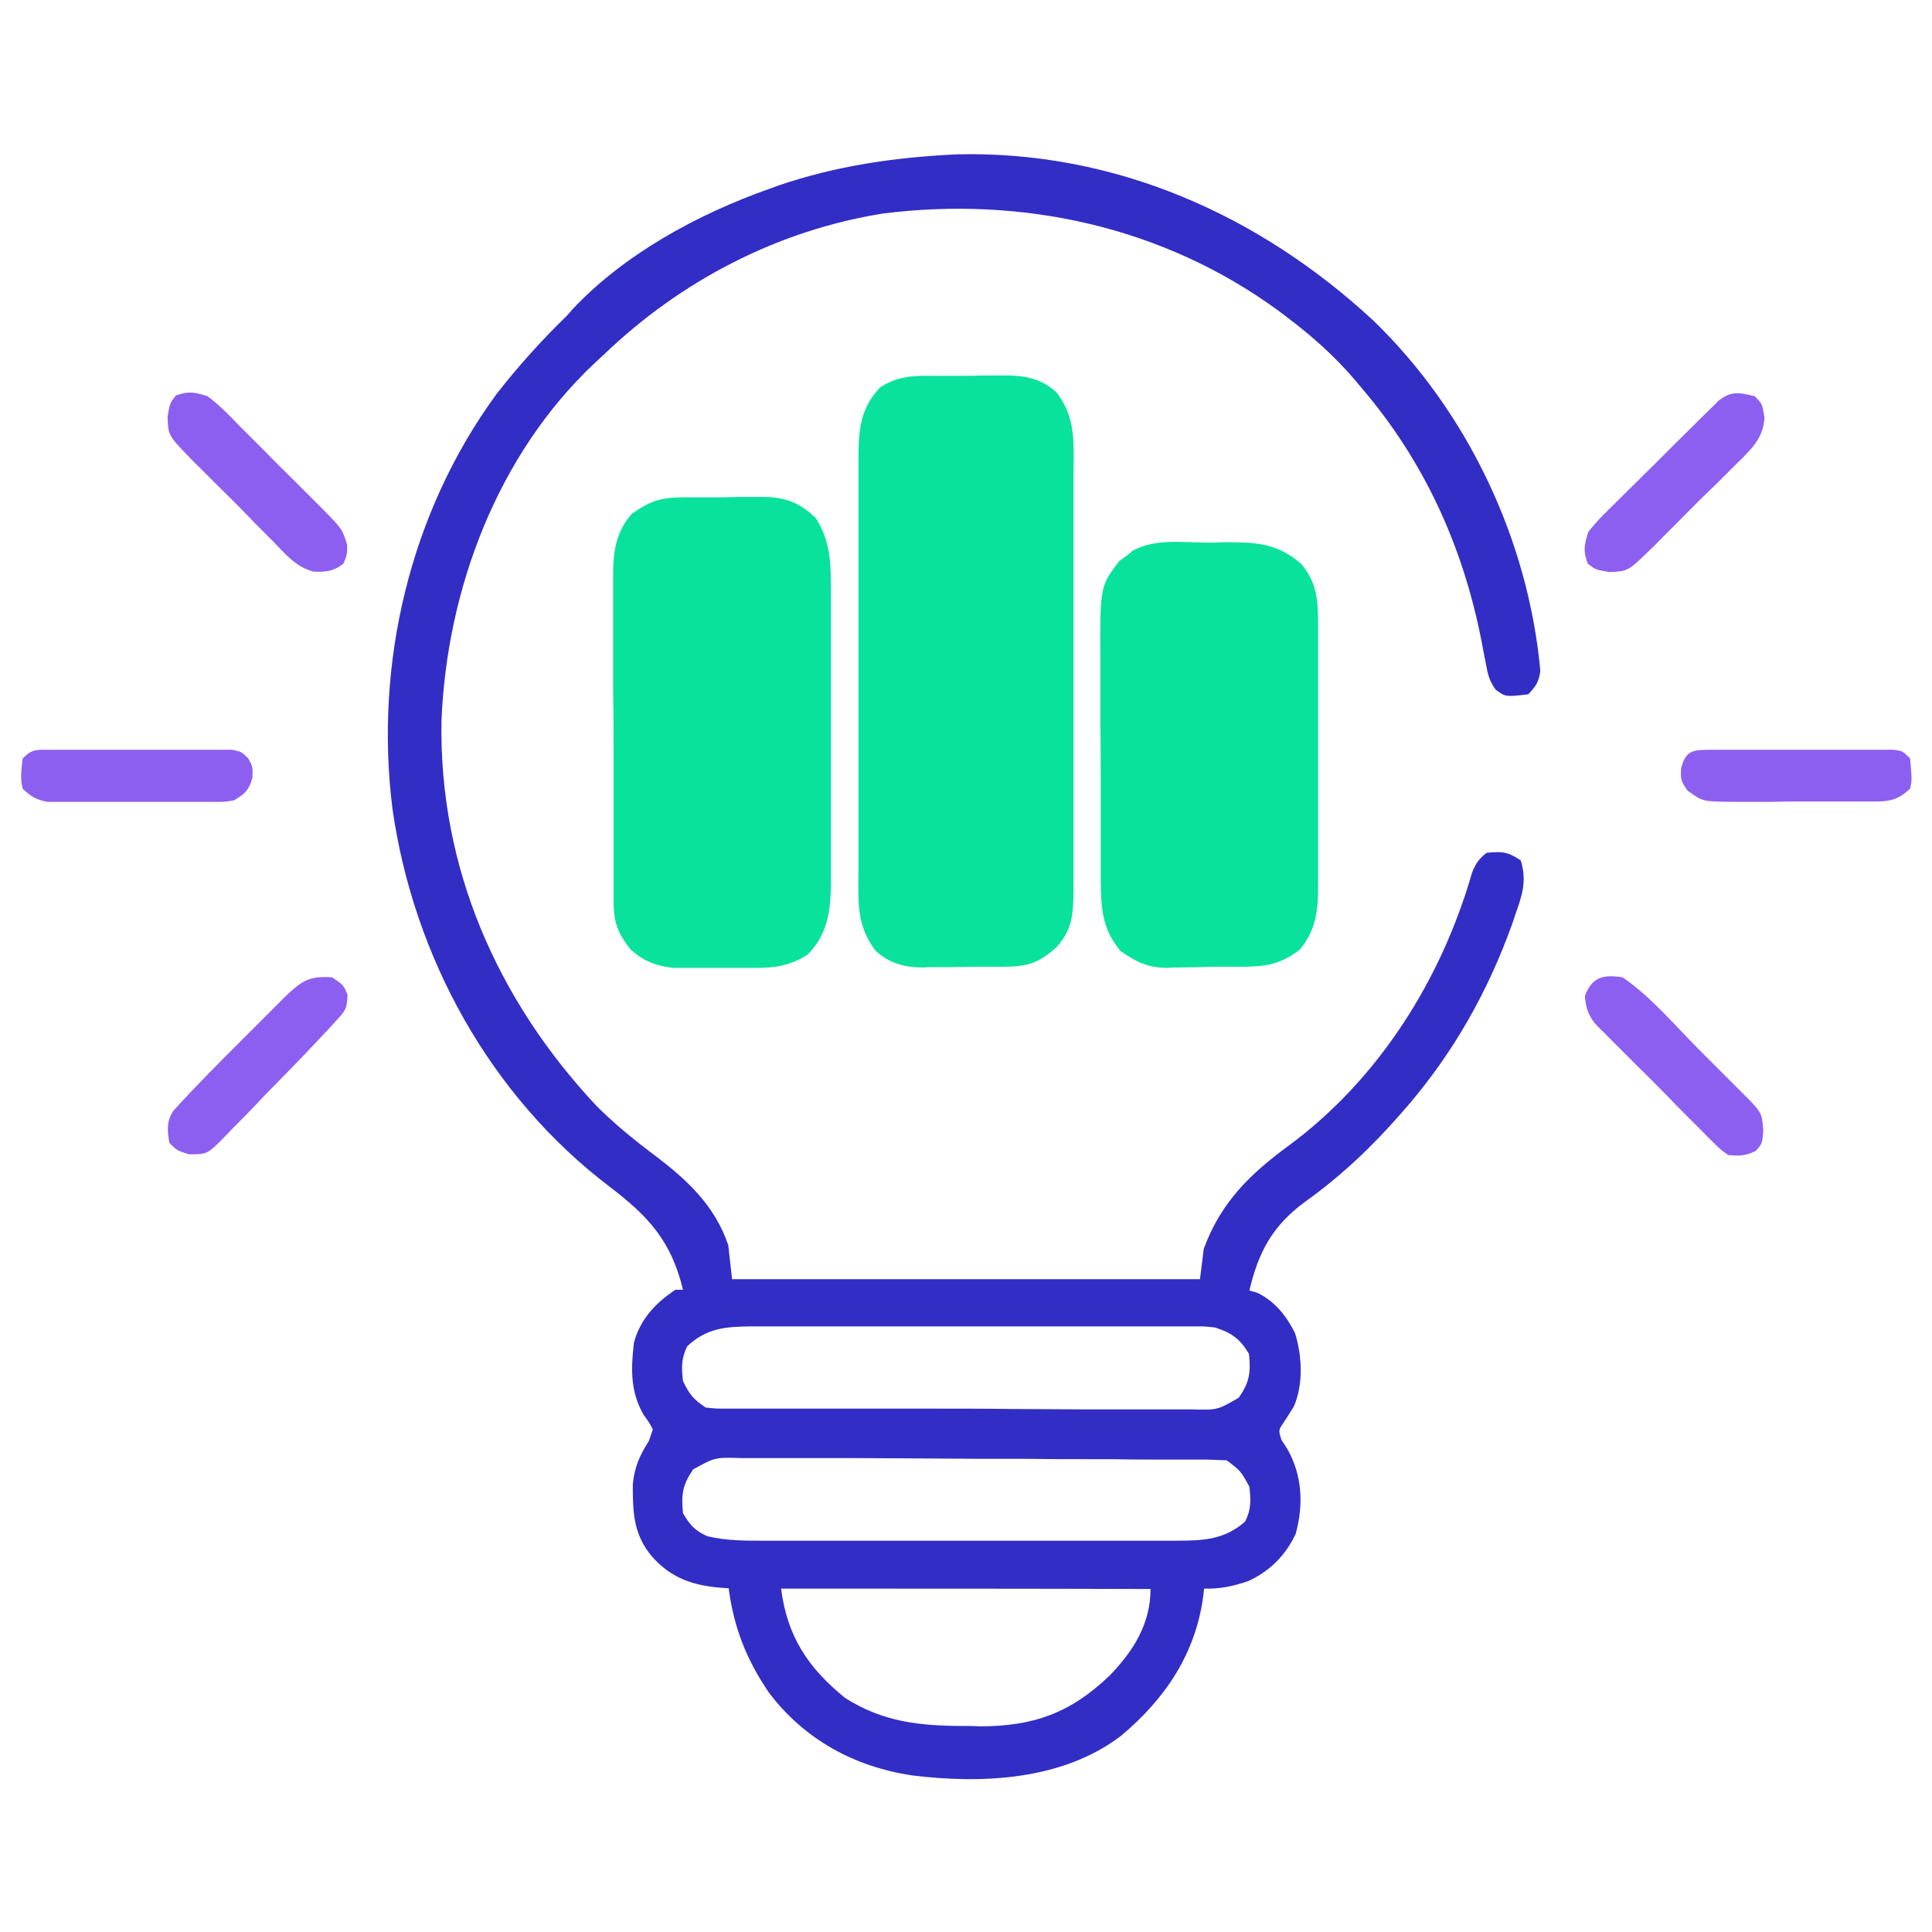
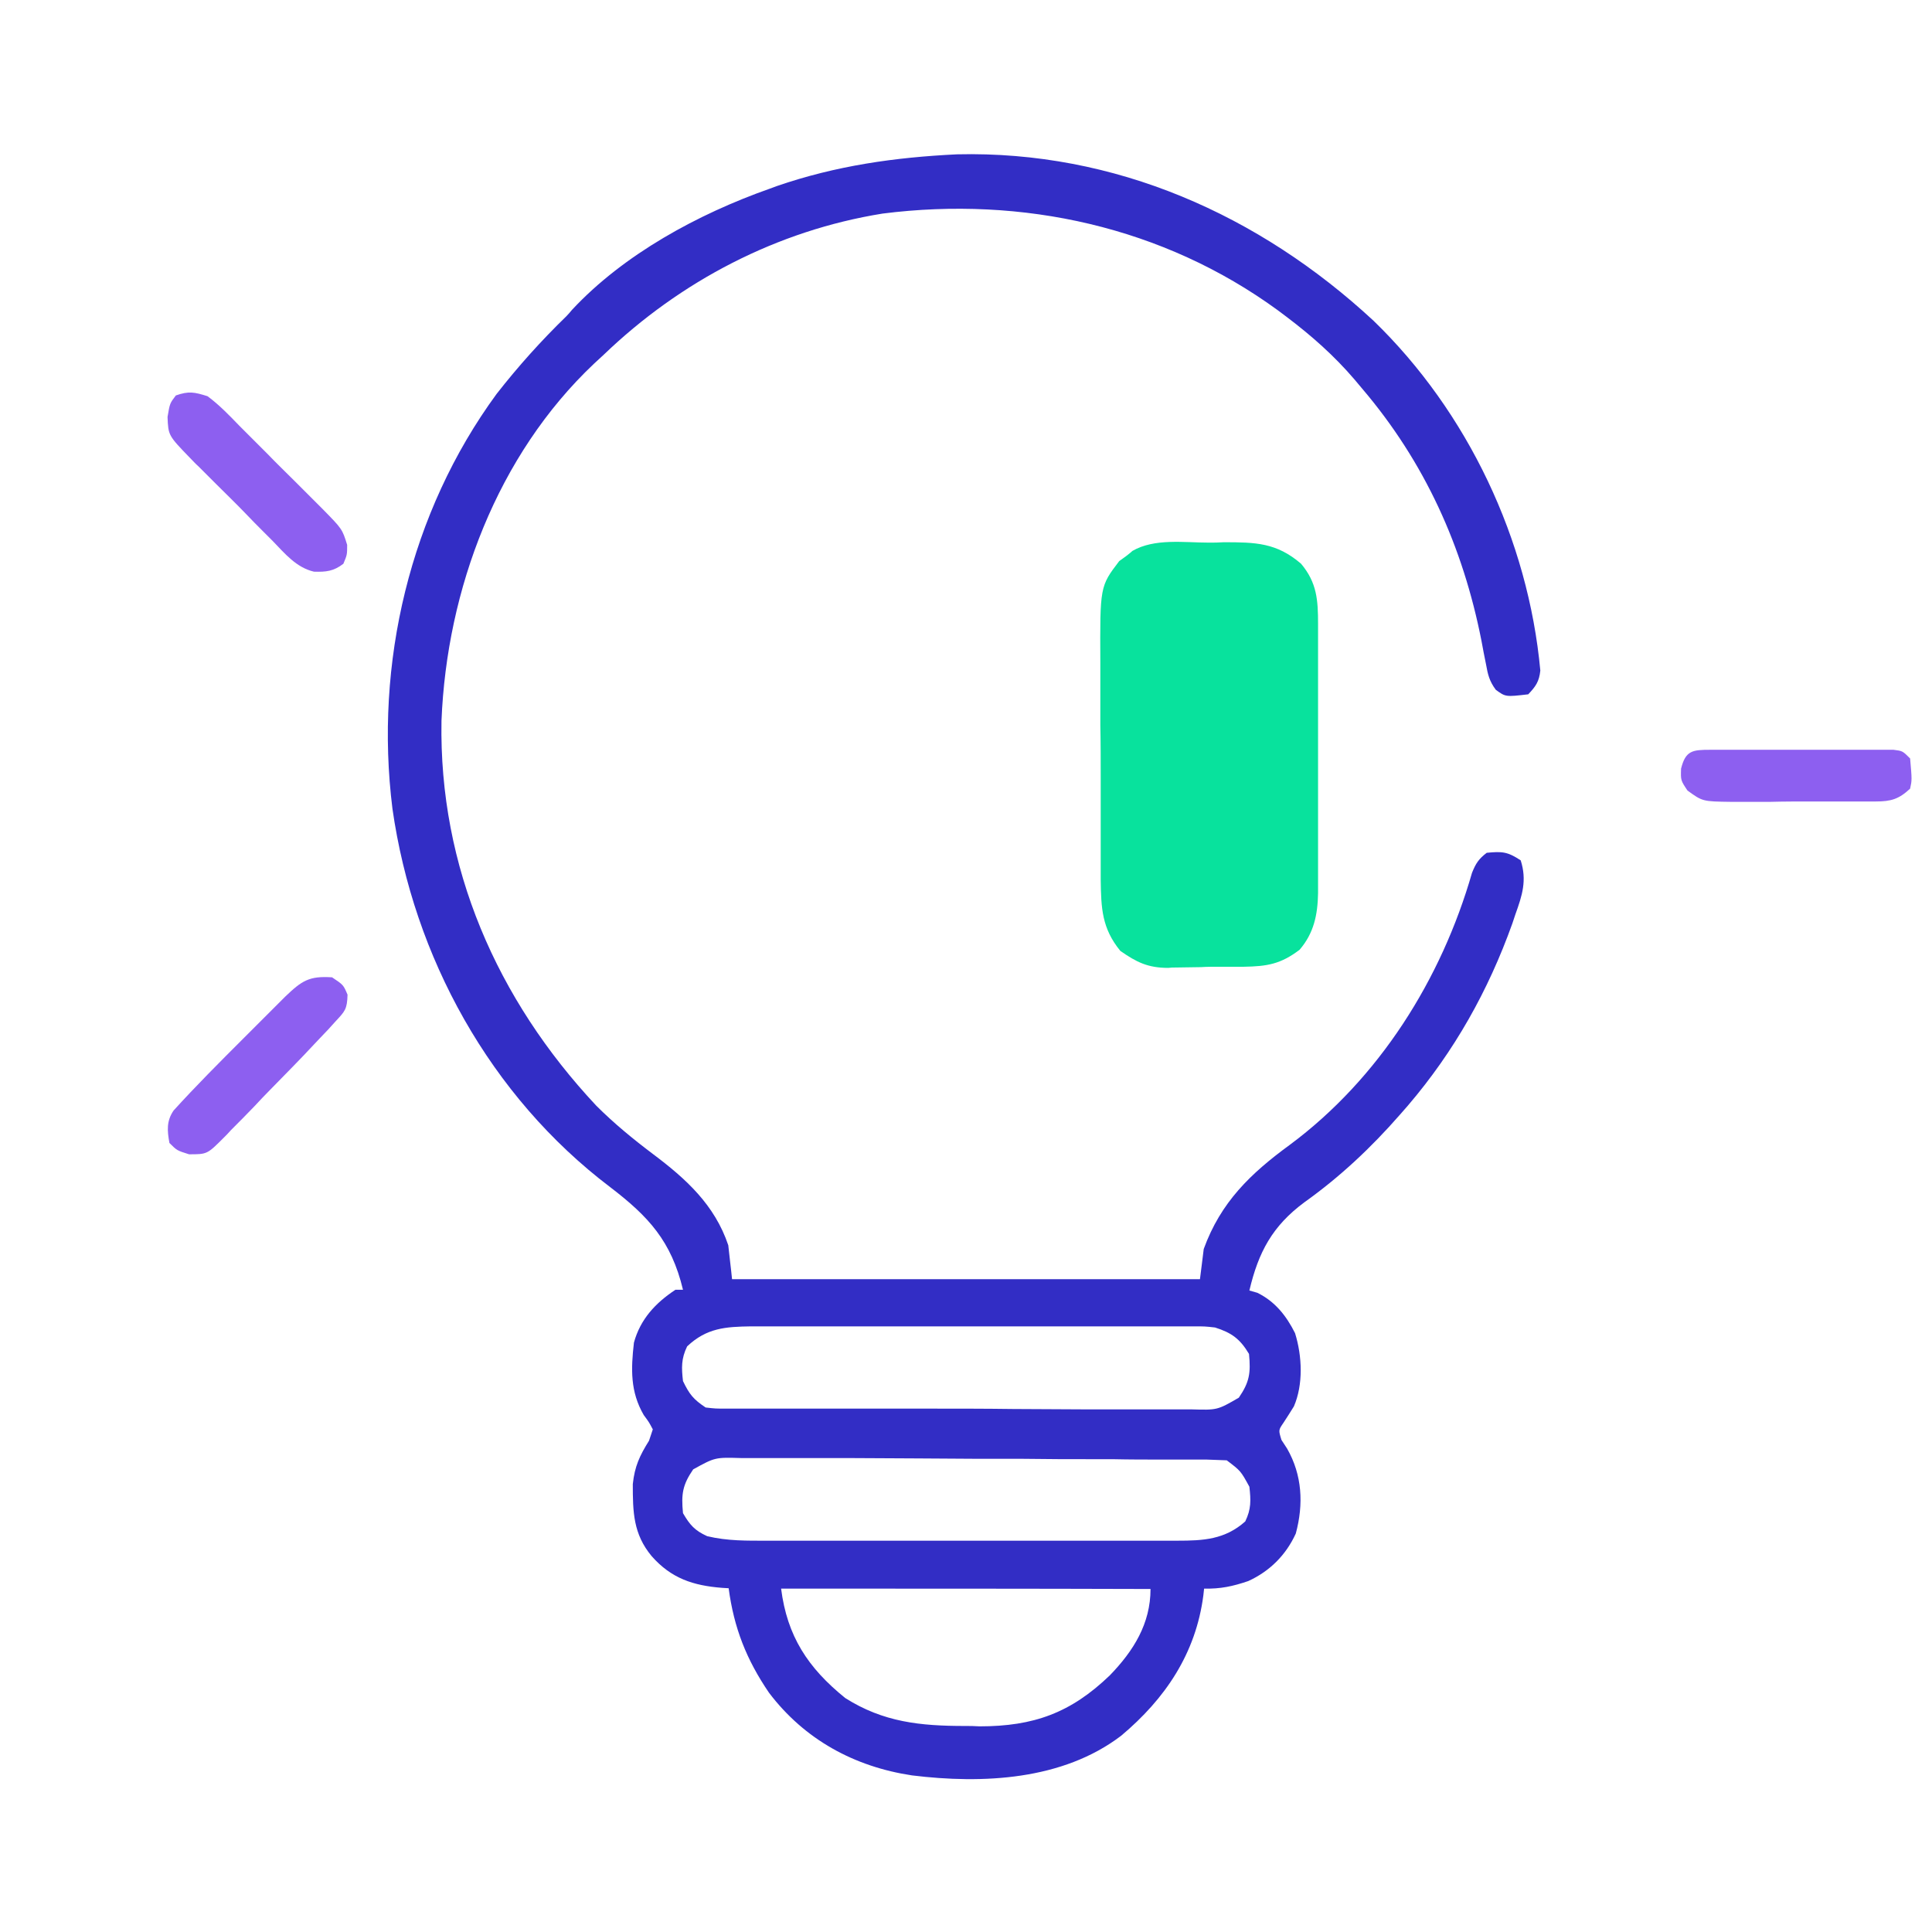
<svg xmlns="http://www.w3.org/2000/svg" id="Layer_1" x="0px" y="0px" viewBox="0 0 512 512" style="enable-background:new 0 0 512 512;" xml:space="preserve">
  <style type="text/css">	.st0{fill:#322DC5;}	.st1{fill:#08E29D;}	.st2{fill:#8D5FF0;}</style>
  <path class="st0" d="M253.6,40.9c41.8-1,80.1,16,110.4,44.1c25,24.2,41,58.1,44.2,92.7c-0.3,2.9-1.2,4.2-3.2,6.3 c-6,0.7-6,0.7-8.6-1.2c-1.7-2.3-2.1-4-2.6-6.8c-0.2-1-0.4-2-0.6-3c-0.2-1.1-0.4-2.1-0.6-3.2c-4.9-24.9-15-47.3-31.6-66.8 c-0.7-0.8-1.4-1.7-2.1-2.5C353.5,94.2,347.6,89,341,84c-0.8-0.6-1.6-1.2-2.4-1.8C308.3,60.1,271,51.9,233.9,56.6 c-28,4.5-53.6,17.9-73.9,37.4c-0.9,0.8-1.7,1.6-2.6,2.4c-25.6,24.2-39,59.8-40.4,94.6c-0.7,38.8,14.7,73.9,41,102 c4.7,4.7,9.7,8.8,15,12.8c8.8,6.6,16.4,13.5,20,24.2c0.3,3,0.7,5.9,1,9c40.9,0,81.8,0,124,0c0.3-2.6,0.7-5.3,1-8 c4.5-12.4,12.4-20,22.8-27.6c23.7-17.6,40.2-43.9,48.3-72.1c1-2.5,1.8-3.7,3.9-5.3c4.1-0.4,5.5-0.3,9,2c1.7,5.3,0.4,9.3-1.4,14.3 c-0.3,0.8-0.5,1.6-0.8,2.4c-6.4,17.9-15.4,33.9-27.7,48.3c-0.7,0.8-1.4,1.6-2.1,2.4c-7.6,8.7-15.9,16.5-25.3,23.2 c-8.5,6.3-12.2,13.2-14.6,23.4c0.7,0.2,1.4,0.4,2.1,0.6c4.7,2.3,7.7,6.1,10,10.7c1.9,6.1,2.2,13.6-0.3,19.4c-0.9,1.5-1.9,3-2.8,4.4 c-1.3,1.9-1.3,1.9-0.5,4.5c0.5,0.8,1,1.5,1.5,2.3c4,7,4.4,14.7,2.3,22.5c-2.6,5.7-6.9,10-12.6,12.6c-4.1,1.4-7.4,2.1-11.7,2 c-0.1,0.6-0.1,1.2-0.2,1.8c-2,15.4-10.1,27.4-21.8,37.2c-15.5,11.8-36.7,12.8-55.4,10.5c-15.3-2.3-28.5-9.5-37.9-21.9 c-6-8.8-9.3-17.2-10.7-27.7c-0.6,0-1.1-0.1-1.7-0.1c-7.7-0.6-13.5-2.5-18.7-8.4c-4.9-5.9-5-11.7-5-19.1c0.5-4.7,1.8-7.5,4.3-11.5 c0.3-1,0.7-2,1-3c-1-1.9-1-1.9-2.4-3.8c-3.6-6.2-3.4-12.2-2.6-19.2c1.7-6.2,5.7-10.5,11-14c0.7,0,1.3,0,2,0 c-3.1-12.9-9.1-19.4-19.3-27.2c-31.8-24.1-52.1-61-57.7-100.3c-4.8-38.4,4.6-78.5,27.6-109.9c5.7-7.3,11.9-14.2,18.5-20.6 c0.5-0.5,1-1.1,1.5-1.7C165.3,67.4,185,56.7,204,50c0.6-0.2,1.3-0.5,1.9-0.7C221.6,43.9,237.1,41.7,253.6,40.9z M182.1,356.8 c-1.6,3.3-1.5,5.7-1.1,9.2c1.7,3.5,2.7,4.8,6,7c2.6,0.3,2.6,0.3,5.6,0.3c1.7,0,1.7,0,3.5,0c1.9,0,1.9,0,3.9,0c1.4,0,2.7,0,4.1,0 c3.7,0,7.3,0,11,0c2.3,0,4.6,0,6.9,0c8,0,16,0,24,0c7.5,0,14.9,0,22.4,0.1c6.4,0,12.8,0.1,19.2,0.1c3.8,0,7.7,0,11.5,0 c3.6,0,7.2,0,10.8,0c1.9,0,3.9,0,5.8,0c6.9,0.2,6.9,0.2,12.6-3.1c2.8-4.1,3.2-6.5,2.7-11.6c-2.4-4-4.6-5.6-9-7 c-2.7-0.3-2.7-0.3-5.6-0.3c-1.1,0-2.2,0-3.4,0c-1.2,0-2.4,0-3.7,0c-1.3,0-2.6,0-3.9,0c-3.5,0-7,0-10.5,0c-2.9,0-5.8,0-8.8,0 c-6.9,0-13.8,0-20.7,0c-7.1,0-14.2,0-21.3,0c-6.1,0-12.2,0-18.3,0c-3.6,0-7.3,0-10.9,0c-4.1,0-8.1,0-12.2,0c-1.2,0-2.4,0-3.7,0 C192.3,351.6,187.3,351.9,182.1,356.8z M183.7,389.4c-2.8,4.1-3.2,6.5-2.7,11.6c1.8,3.1,3.1,4.6,6.4,6.1c5.4,1.3,10.6,1.2,16.1,1.2 c1.3,0,2.5,0,3.8,0c3.4,0,6.9,0,10.3,0c2.9,0,5.8,0,8.6,0c6.8,0,13.6,0,20.4,0c7,0,14,0,21,0c6,0,12,0,18,0c3.6,0,7.2,0,10.8,0 c4,0,8,0,12,0c1.2,0,2.4,0,3.6,0c6.9,0,12.6-0.3,18-5.1c1.6-3.3,1.5-5.6,1.1-9.2c-2.3-4.2-2.3-4.2-6-7c-1.8-0.1-3.6-0.1-5.4-0.2 c-1.2,0-2.3,0-3.5,0c-1.3,0-2.6,0-3.9,0c-1.4,0-2.7,0-4.1,0c-4.4,0-8.9,0-13.3-0.1c-1.5,0-3.1,0-4.6,0c-6.4,0-12.7,0-19.1-0.1 c-9.1,0-18.2,0-27.4-0.1c-6.4,0-12.8-0.1-19.2-0.1c-3.8,0-7.7,0-11.5,0c-3.6,0-7.2,0-10.8,0c-2,0-3.9,0-5.9,0 C189.5,386.2,189.5,386.2,183.7,389.4z M207,421c1.6,12.6,7.1,21,17,29c10.1,6.4,19.9,7.4,31.7,7.4c1.9,0,1.9,0,3.9,0.1 c14.4,0,24.2-3.6,34.5-13.5c6.3-6.5,10.8-13.7,10.8-22.9C272.7,421,240.3,421,207,421z" />
-   <path class="st1" d="M246.8,99.6c0.7,0,1.5,0,2.2,0c1.5,0,3.1,0,4.6,0c2.3,0,4.7,0,7-0.1c1.5,0,3,0,4.5,0c1,0,1,0,2.1,0 c5,0.1,9.2,1.1,12.8,4.5c4.8,6.3,4.6,12.2,4.5,20c0,1.3,0,2.6,0,3.9c0,3.5,0,7.1,0,10.6c0,3.7,0,7.4,0,11.2c0,6.2,0,12.5,0,18.7 c0,7.2,0,14.4,0,21.6c0,6.2,0,12.4,0,18.6c0,3.7,0,7.4,0,11.1c0,4.1,0,8.2,0,12.4c0,1.2,0,2.4,0,3.7c-0.1,6.3-0.2,10.4-4.5,15.2 c-4.9,4.4-7.9,5.2-14.4,5.2c-1.1,0-1.1,0-2.2,0c-1.6,0-3.1,0-4.7,0c-2.4,0-4.7,0.1-7.1,0.1c-1.5,0-3,0-4.6,0c-0.7,0-1.4,0-2.1,0.1 c-5,0-9.2-1-12.9-4.5c-4.8-6.3-4.6-12.2-4.5-20c0-1.3,0-2.6,0-3.9c0-3.5,0-7.1,0-10.6c0-3,0-5.9,0-8.9c0-7,0-14,0-21 c0-7.2,0-14.4,0-21.6c0-6.2,0-12.4,0-18.6c0-3.7,0-7.4,0-11.1c0-4.1,0-8.2,0-12.4c0-1.2,0-2.4,0-3.7c0.1-7,0.8-12.1,5.7-17.4 C237.4,99.9,241.5,99.5,246.8,99.6z" />
-   <path class="st1" d="M181.4,131.8c0.7,0,1.5,0,2.2,0c1.6,0,3.1,0,4.7,0c2.4,0,4.8,0,7.1-0.1c1.5,0,3,0,4.6,0c0.7,0,1.4,0,2.1,0 c5.9,0,9.9,1.5,14.1,5.6c3.9,6.1,4,12.1,4,19.1c0,0.9,0,1.8,0,2.7c0,3,0,6,0,8.9c0,2.1,0,4.2,0,6.2c0,4.4,0,8.7,0,13.1 c0,5.6,0,11.1,0,16.7c0,4.3,0,8.6,0,12.9c0,2.1,0,4.1,0,6.2c0,2.9,0,5.7,0,8.6c0,0.8,0,1.7,0,2.6c-0.1,7.3-0.9,13.4-6.3,18.8 c-4.7,2.8-8.2,3.4-13.6,3.4c-0.7,0-1.4,0-2.2,0c-1.5,0-3,0-4.5,0c-2.3,0-4.5,0-6.8,0c-1.5,0-2.9,0-4.4,0c-2,0-2,0-4,0 c-4.5-0.5-7.9-1.8-11.3-4.9c-3.4-4.3-4.5-7.3-4.5-12.7c0-0.8,0-1.6,0-2.5c0-0.9,0-1.8,0-2.7c0-0.9,0-1.9,0-2.9c0-3.1,0-6.3,0-9.4 c0-2.2,0-4.3,0-6.5c0-4.6,0-9.1,0-13.7c0-5.8,0-11.7-0.1-17.5c0-4.5,0-9,0-13.5c0-2.2,0-4.3,0-6.5c0-3,0-6,0-9c0-0.9,0-1.8,0-2.7 c0-6,0.8-11.1,4.9-15.8C172.5,132.6,175.3,131.8,181.4,131.8z" />
  <path class="st1" d="M320.3,143.8c2,0,2,0,4-0.1c8.4,0,14,0.1,20.5,5.7c4.2,5,4.5,9.6,4.5,16c0,0.8,0,1.7,0,2.5c0,2.7,0,5.5,0,8.2 c0,1.9,0,3.8,0,5.7c0,4,0,8,0,12c0,5.1,0,10.2,0,15.3c0,3.9,0,7.9,0,11.8c0,1.9,0,3.8,0,5.6c0,2.6,0,5.3,0,7.9c0,1.2,0,1.2,0,2.3 c-0.1,5.7-1.1,10.6-4.9,15c-5,3.8-8.6,4.4-14.8,4.5c-1.1,0-1.1,0-2.2,0c-1.5,0-3,0-4.5,0c-1.5,0-3.1,0-4.6,0.1 c-2.2,0-4.4,0.1-6.7,0.1c-1,0-1,0-2,0.1c-5.4,0-8.4-1.5-12.7-4.5c-4.9-6-5.1-11.3-5.2-18.9c0-0.8,0-1.6,0-2.4c0-2.6,0-5.1,0-7.7 c0-1.8,0-3.6,0-5.4c0-3.7,0-7.5,0-11.2c0-4.8,0-9.6-0.1-14.3c0-3.7,0-7.4,0-11.1c0-1.8,0-3.5,0-5.3c-0.1-20.3-0.1-20.3,5-27 c0.6-0.4,1.2-0.9,1.8-1.3c0.6-0.5,1.2-0.9,1.7-1.4C306,142.6,313.8,143.8,320.3,143.8z" />
-   <path class="st2" d="M465,105c2,2,2,2,2.6,5.6c-0.2,5.9-4.2,9.1-8.2,13.1c-1.2,1.2-1.2,1.2-2.4,2.4c-1.7,1.7-3.3,3.3-5,4.9 c-2.6,2.5-5.1,5.1-7.6,7.6c-1.6,1.6-3.2,3.2-4.8,4.8c-0.7,0.8-1.5,1.5-2.3,2.3c-5.9,5.7-5.9,5.7-10.8,5.9c-3.6-0.6-3.6-0.6-5.7-2.2 c-1.3-3.4-1-4.8,0.1-8.4c2.4-3.1,5.1-5.7,7.9-8.4c0.8-0.8,1.6-1.6,2.4-2.4c2.5-2.5,5.1-5,7.6-7.5c1.7-1.7,3.4-3.4,5.1-5.1 c3.1-3.1,6.3-6.2,9.4-9.3c0.6-0.6,1.3-1.2,1.9-1.9C458.7,103.5,460.8,104,465,105z" />
  <path class="st2" d="M55,105c3.1,2.3,5.7,5,8.4,7.8c0.8,0.8,1.6,1.6,2.4,2.4c1.7,1.7,3.3,3.3,5,5c2.5,2.6,5.1,5.1,7.6,7.6 c1.6,1.6,3.2,3.2,4.8,4.8c0.8,0.8,1.5,1.5,2.3,2.3c5.2,5.3,5.2,5.3,6.5,9.5c0,2.6,0,2.6-1,5c-2.6,2-4.6,2.2-7.8,2.1 c-4.7-1.1-7.7-4.8-10.9-8.1c-1.2-1.2-1.2-1.2-2.4-2.4c-1.7-1.7-3.3-3.3-4.9-5c-2.5-2.6-5.1-5.1-7.6-7.6c-1.6-1.6-3.2-3.2-4.8-4.8 c-0.8-0.7-1.5-1.5-2.3-2.3c-5.7-5.9-5.7-5.9-5.9-10.8c0.6-3.6,0.6-3.6,2.2-5.7C50,103.6,51.5,103.9,55,105z" />
-   <path class="st2" d="M430,259c7.6,5.2,14,12.9,20.5,19.4c1.9,1.9,3.9,3.9,5.8,5.8c1.2,1.2,2.5,2.5,3.7,3.7c0.6,0.6,1.2,1.2,1.8,1.8 c5.1,5.1,5.1,5.1,5.5,9.8c-0.3,3.6-0.3,3.6-2,5.5c-2.7,1.3-4.3,1.4-7.3,1.1c-2-1.4-2-1.4-3.9-3.3c-0.7-0.7-1.5-1.4-2.2-2.2 c-0.8-0.8-1.6-1.6-2.4-2.4c-0.8-0.8-1.6-1.6-2.5-2.5c-1.7-1.7-3.4-3.4-5.1-5.2c-2.6-2.6-5.2-5.3-7.9-7.9c-1.7-1.7-3.3-3.3-5-5 c-0.8-0.8-1.6-1.6-2.4-2.4c-0.7-0.7-1.4-1.5-2.2-2.2c-0.6-0.6-1.3-1.3-1.9-2c-1.8-2.4-2.2-4.1-2.5-7 C421.9,258.9,424.8,258.2,430,259z" />
  <path class="st2" d="M88,259c3,2,3,2,4.1,4.6c-0.1,3.9-0.7,4.4-3.2,7.1c-0.6,0.7-1.3,1.4-1.9,2.1c-0.7,0.7-1.3,1.4-2,2.1 c-0.6,0.6-1.2,1.3-1.8,1.9c-3.8,4.1-7.7,8-11.6,12c-1.4,1.4-2.8,2.9-4.2,4.4c-2,2.1-4.1,4.2-6.2,6.3c-0.9,1-0.9,1-1.9,2 c-4.4,4.4-4.4,4.4-9.2,4.4c-3.2-1-3.2-1-5.2-3c-0.6-3.3-0.8-5.8,1.1-8.6c5.9-6.5,12.1-12.7,18.3-18.9c1.9-1.9,3.9-3.9,5.8-5.8 c1.2-1.2,2.5-2.5,3.7-3.7c0.6-0.6,1.2-1.2,1.8-1.8C80,259.9,81.9,258.6,88,259z" />
  <path class="st2" d="M453.3,198.7c1.1,0,2.2,0,3.4,0c1.2,0,2.4,0,3.7,0c1.9,0,1.9,0,3.7,0c3.3,0,6.6,0,9.9,0c2,0,4,0,6.1,0 c3.9,0,7.7,0,11.6,0c1.2,0,2.4,0,3.7,0c1.1,0,2.2,0,3.4,0c1.5,0,1.5,0,3,0c2.4,0.3,2.4,0.3,4.4,2.3c0.5,5.7,0.5,5.7,0,8 c-3,2.8-5.1,3.4-9.1,3.4c-1,0-2,0-3.1,0c-1.1,0-2.2,0-3.3,0c-1.1,0-2.3,0-3.4,0c-2.4,0-4.8,0-7.2,0c-3.7,0-7.4,0-11,0.1 c-2.3,0-4.7,0-7,0c-1.6,0-1.6,0-3.3,0c-7.6-0.1-7.6-0.1-11.6-3c-1.8-2.7-1.8-2.7-1.7-5.8C446.7,198.9,448.5,198.7,453.3,198.7z" />
-   <path class="st2" d="M13.3,198.7c1.1,0,2.2,0,3.4,0c1.8,0,1.8,0,3.7,0c1.2,0,2.5,0,3.7,0c2.6,0,5.2,0,7.8,0c2.7,0,5.4,0,8,0 c3.9,0,7.7,0,11.6,0c1.8,0,1.8,0,3.6,0c1.1,0,2.2,0,3.4,0c1,0,2,0,3,0c2.5,0.5,2.5,0.5,4.3,2.3c1.2,2.2,1.2,2.2,1.1,5.2 c-1.1,3.4-1.9,4.1-4.9,5.9c-2.4,0.4-2.4,0.4-5.2,0.4c-1,0-2.1,0-3.1,0c-1.1,0-2.2,0-3.3,0c-1.1,0-2.3,0-3.5,0c-2.4,0-4.8,0-7.2,0 c-3.7,0-7.4,0-11.1,0c-2.3,0-4.7,0-7,0c-1.7,0-1.7,0-3.3,0c-1,0-2.1,0-3.1,0c-1.4,0-1.4,0-2.7,0C9.5,211.9,8.1,211,6,209 c-0.7-2.8-0.3-5,0-8C8.6,198.4,9.7,198.7,13.3,198.7z" />
</svg>